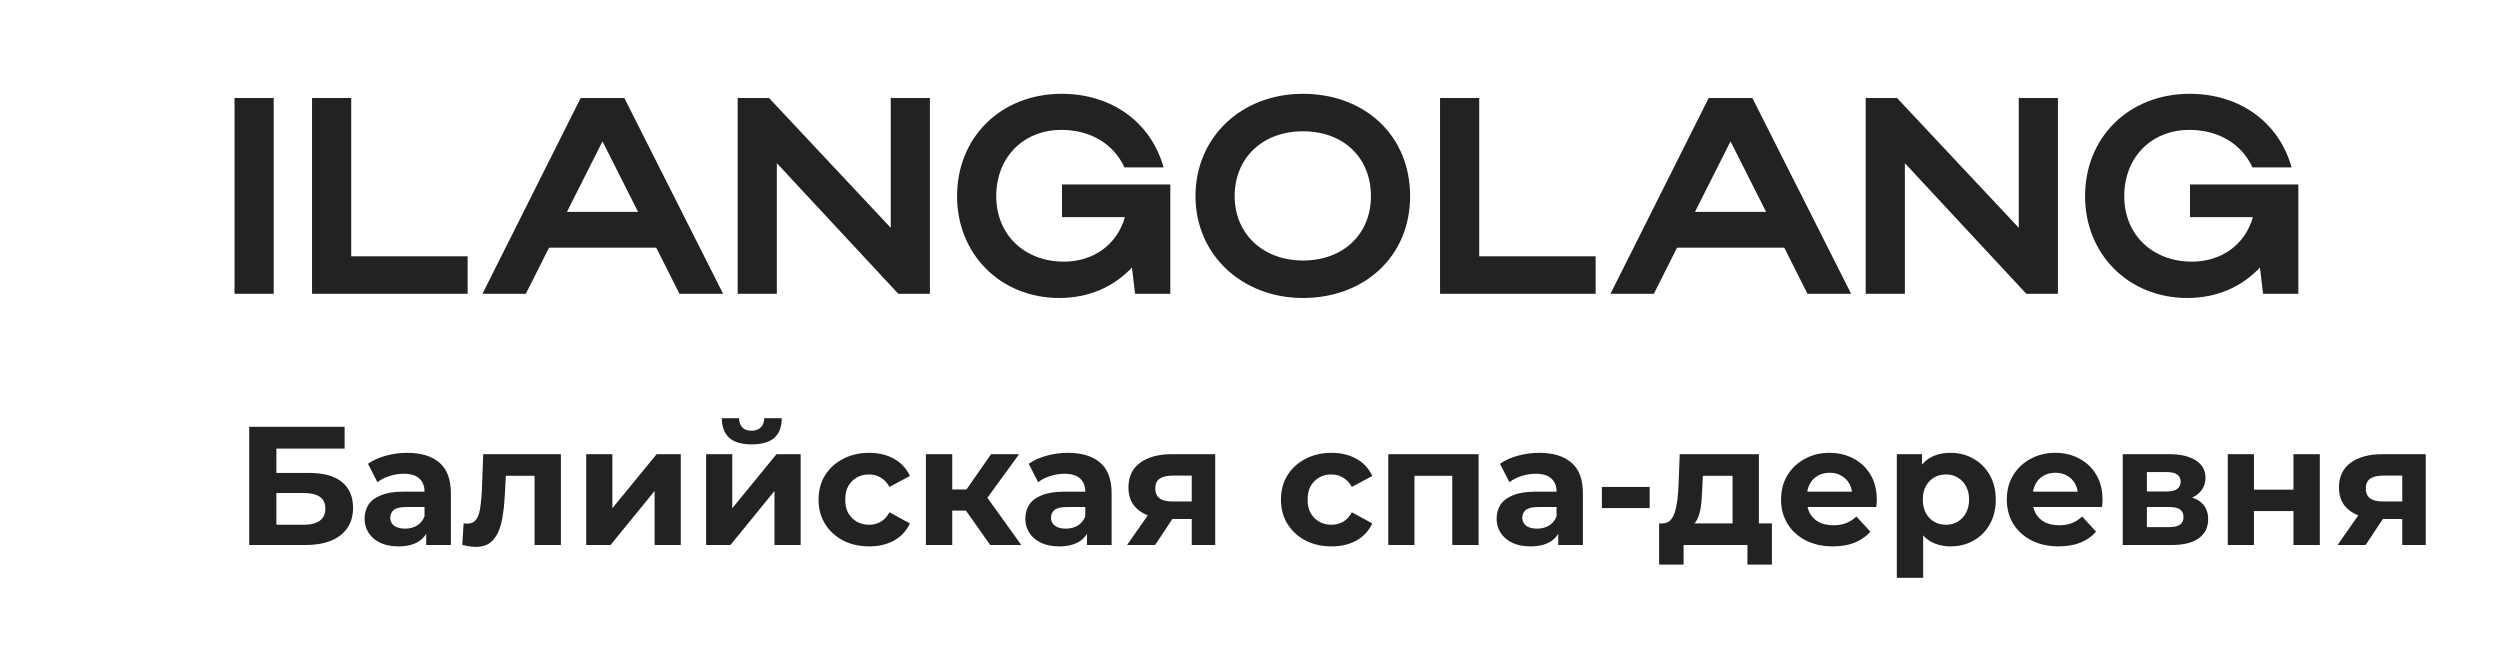
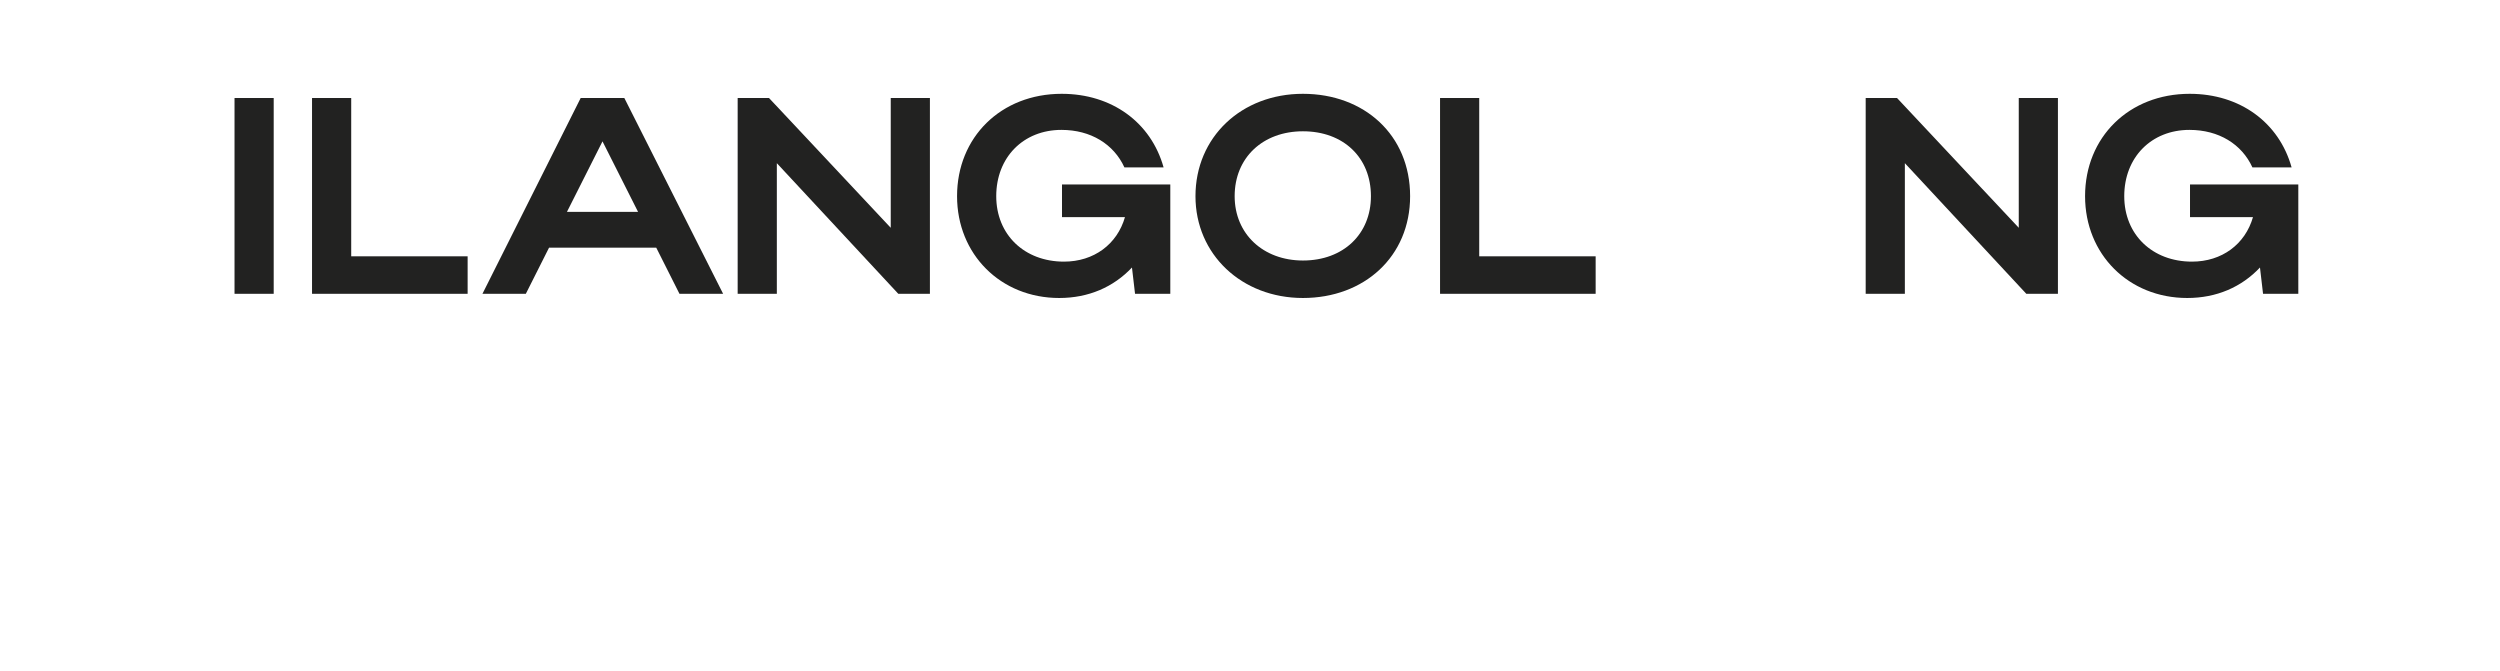
<svg xmlns="http://www.w3.org/2000/svg" width="533" height="143" viewBox="0 0 533 143" fill="none">
-   <path d="M53.132 116.199V90.999H73.472V95.643H58.928V100.827H65.912C68.96 100.827 71.276 101.463 72.86 102.735C74.468 104.007 75.272 105.855 75.272 108.279C75.272 110.775 74.384 112.719 72.608 114.111C70.832 115.503 68.324 116.199 65.084 116.199H53.132ZM58.928 111.879H64.76C66.248 111.879 67.388 111.591 68.18 111.015C68.972 110.415 69.368 109.551 69.368 108.423C69.368 106.215 67.832 105.111 64.76 105.111H58.928V111.879ZM90.87 116.199V112.419L90.51 111.591V104.823C90.51 103.623 90.138 102.687 89.394 102.015C88.674 101.343 87.558 101.007 86.046 101.007C85.014 101.007 83.994 101.175 82.986 101.511C82.002 101.823 81.162 102.255 80.466 102.807L78.45 98.883C79.506 98.139 80.778 97.563 82.266 97.155C83.754 96.747 85.266 96.543 86.802 96.543C89.754 96.543 92.046 97.239 93.678 98.631C95.31 100.023 96.126 102.195 96.126 105.147V116.199H90.87ZM84.966 116.487C83.454 116.487 82.158 116.235 81.078 115.731C79.998 115.203 79.17 114.495 78.594 113.607C78.018 112.719 77.73 111.723 77.73 110.619C77.73 109.467 78.006 108.459 78.558 107.595C79.134 106.731 80.034 106.059 81.258 105.579C82.482 105.075 84.078 104.823 86.046 104.823H91.194V108.099H86.658C85.338 108.099 84.426 108.315 83.922 108.747C83.442 109.179 83.202 109.719 83.202 110.367C83.202 111.087 83.478 111.663 84.03 112.095C84.606 112.503 85.386 112.707 86.37 112.707C87.306 112.707 88.146 112.491 88.89 112.059C89.634 111.603 90.174 110.943 90.51 110.079L91.374 112.671C90.966 113.919 90.222 114.867 89.142 115.515C88.062 116.163 86.67 116.487 84.966 116.487ZM98.557 116.163L98.845 111.555C98.989 111.579 99.133 111.603 99.277 111.627C99.421 111.627 99.553 111.627 99.673 111.627C100.345 111.627 100.873 111.435 101.257 111.051C101.641 110.667 101.929 110.151 102.121 109.503C102.313 108.831 102.445 108.075 102.517 107.235C102.613 106.395 102.685 105.519 102.733 104.607L103.021 96.831H119.581V116.199H113.965V100.071L115.225 101.439H106.729L107.917 99.999L107.665 104.859C107.593 106.587 107.449 108.171 107.233 109.611C107.041 111.051 106.717 112.299 106.261 113.355C105.805 114.387 105.193 115.191 104.425 115.767C103.657 116.319 102.673 116.595 101.473 116.595C101.041 116.595 100.585 116.559 100.105 116.487C99.625 116.415 99.109 116.307 98.557 116.163ZM124.981 116.199V96.831H130.561V108.351L139.993 96.831H145.141V116.199H139.561V104.679L130.165 116.199H124.981ZM150.54 116.199V96.831H156.12V108.351L165.552 96.831H170.7V116.199H165.12V104.679L155.724 116.199H150.54ZM160.26 94.743C158.148 94.743 156.564 94.287 155.508 93.375C154.452 92.439 153.912 91.035 153.888 89.163H157.56C157.584 89.979 157.812 90.627 158.244 91.107C158.676 91.587 159.336 91.827 160.224 91.827C161.088 91.827 161.748 91.587 162.204 91.107C162.684 90.627 162.924 89.979 162.924 89.163H166.668C166.668 91.035 166.128 92.439 165.048 93.375C163.968 94.287 162.372 94.743 160.26 94.743ZM185.314 116.487C183.226 116.487 181.366 116.067 179.734 115.227C178.102 114.363 176.818 113.175 175.882 111.663C174.97 110.151 174.514 108.435 174.514 106.515C174.514 104.571 174.97 102.855 175.882 101.367C176.818 99.855 178.102 98.679 179.734 97.839C181.366 96.975 183.226 96.543 185.314 96.543C187.354 96.543 189.13 96.975 190.642 97.839C192.154 98.679 193.27 99.891 193.99 101.475L189.634 103.815C189.13 102.903 188.494 102.231 187.726 101.799C186.982 101.367 186.166 101.151 185.278 101.151C184.318 101.151 183.454 101.367 182.686 101.799C181.918 102.231 181.306 102.843 180.85 103.635C180.418 104.427 180.202 105.387 180.202 106.515C180.202 107.643 180.418 108.603 180.85 109.395C181.306 110.187 181.918 110.799 182.686 111.231C183.454 111.663 184.318 111.879 185.278 111.879C186.166 111.879 186.982 111.675 187.726 111.267C188.494 110.835 189.13 110.151 189.634 109.215L193.99 111.591C193.27 113.151 192.154 114.363 190.642 115.227C189.13 116.067 187.354 116.487 185.314 116.487ZM211.119 116.199L204.639 107.019L209.211 104.319L217.743 116.199H211.119ZM197.403 116.199V96.831H203.019V116.199H197.403ZM201.363 108.855V104.355H208.131V108.855H201.363ZM209.751 107.163L204.495 106.587L211.299 96.831H217.275L209.751 107.163ZM231.741 116.199V112.419L231.381 111.591V104.823C231.381 103.623 231.009 102.687 230.265 102.015C229.545 101.343 228.429 101.007 226.917 101.007C225.885 101.007 224.865 101.175 223.857 101.511C222.873 101.823 222.033 102.255 221.337 102.807L219.321 98.883C220.377 98.139 221.649 97.563 223.137 97.155C224.625 96.747 226.137 96.543 227.673 96.543C230.625 96.543 232.917 97.239 234.549 98.631C236.181 100.023 236.997 102.195 236.997 105.147V116.199H231.741ZM225.837 116.487C224.325 116.487 223.029 116.235 221.949 115.731C220.869 115.203 220.041 114.495 219.465 113.607C218.889 112.719 218.601 111.723 218.601 110.619C218.601 109.467 218.877 108.459 219.429 107.595C220.005 106.731 220.905 106.059 222.129 105.579C223.353 105.075 224.949 104.823 226.917 104.823H232.065V108.099H227.529C226.209 108.099 225.297 108.315 224.793 108.747C224.313 109.179 224.073 109.719 224.073 110.367C224.073 111.087 224.349 111.663 224.901 112.095C225.477 112.503 226.257 112.707 227.241 112.707C228.177 112.707 229.017 112.491 229.761 112.059C230.505 111.603 231.045 110.943 231.381 110.079L232.245 112.671C231.837 113.919 231.093 114.867 230.013 115.515C228.933 116.163 227.541 116.487 225.837 116.487ZM254.08 116.199V109.755L254.872 110.655H249.508C246.724 110.655 244.54 110.079 242.956 108.927C241.372 107.775 240.58 106.119 240.58 103.959C240.58 101.655 241.408 99.891 243.064 98.667C244.744 97.443 247 96.831 249.832 96.831H259.084V116.199H254.08ZM240.292 116.199L245.44 108.819H251.164L246.268 116.199H240.292ZM254.08 108.027V99.963L254.872 101.403H249.94C248.788 101.403 247.888 101.619 247.24 102.051C246.616 102.483 246.304 103.179 246.304 104.139C246.304 105.987 247.492 106.911 249.868 106.911H254.872L254.08 108.027ZM283.893 116.487C281.805 116.487 279.945 116.067 278.313 115.227C276.681 114.363 275.397 113.175 274.461 111.663C273.549 110.151 273.093 108.435 273.093 106.515C273.093 104.571 273.549 102.855 274.461 101.367C275.397 99.855 276.681 98.679 278.313 97.839C279.945 96.975 281.805 96.543 283.893 96.543C285.933 96.543 287.709 96.975 289.221 97.839C290.733 98.679 291.849 99.891 292.569 101.475L288.213 103.815C287.709 102.903 287.073 102.231 286.305 101.799C285.561 101.367 284.745 101.151 283.857 101.151C282.897 101.151 282.033 101.367 281.265 101.799C280.497 102.231 279.885 102.843 279.429 103.635C278.997 104.427 278.781 105.387 278.781 106.515C278.781 107.643 278.997 108.603 279.429 109.395C279.885 110.187 280.497 110.799 281.265 111.231C282.033 111.663 282.897 111.879 283.857 111.879C284.745 111.879 285.561 111.675 286.305 111.267C287.073 110.835 287.709 110.151 288.213 109.215L292.569 111.591C291.849 113.151 290.733 114.363 289.221 115.227C287.709 116.067 285.933 116.487 283.893 116.487ZM295.981 116.199V96.831H315.241V116.199H309.625V100.179L310.885 101.439H300.301L301.561 100.179V116.199H295.981ZM332.218 116.199V112.419L331.858 111.591V104.823C331.858 103.623 331.486 102.687 330.742 102.015C330.022 101.343 328.906 101.007 327.394 101.007C326.362 101.007 325.342 101.175 324.334 101.511C323.35 101.823 322.51 102.255 321.814 102.807L319.798 98.883C320.854 98.139 322.126 97.563 323.614 97.155C325.102 96.747 326.614 96.543 328.15 96.543C331.102 96.543 333.394 97.239 335.026 98.631C336.658 100.023 337.474 102.195 337.474 105.147V116.199H332.218ZM326.314 116.487C324.802 116.487 323.506 116.235 322.426 115.731C321.346 115.203 320.518 114.495 319.942 113.607C319.366 112.719 319.078 111.723 319.078 110.619C319.078 109.467 319.354 108.459 319.906 107.595C320.482 106.731 321.382 106.059 322.606 105.579C323.83 105.075 325.426 104.823 327.394 104.823H332.542V108.099H328.006C326.686 108.099 325.774 108.315 325.27 108.747C324.79 109.179 324.55 109.719 324.55 110.367C324.55 111.087 324.826 111.663 325.378 112.095C325.954 112.503 326.734 112.707 327.718 112.707C328.654 112.707 329.494 112.491 330.238 112.059C330.982 111.603 331.522 110.943 331.858 110.079L332.722 112.671C332.314 113.919 331.57 114.867 330.49 115.515C329.41 116.163 328.018 116.487 326.314 116.487ZM341.524 108.315V103.815H351.712V108.315H341.524ZM369.383 113.679V101.439H363.047L362.939 103.923C362.891 104.955 362.831 105.939 362.759 106.875C362.687 107.811 362.543 108.663 362.327 109.431C362.135 110.175 361.847 110.811 361.463 111.339C361.079 111.843 360.563 112.191 359.915 112.383L354.371 111.591C355.067 111.591 355.631 111.387 356.063 110.979C356.495 110.547 356.831 109.959 357.071 109.215C357.311 108.447 357.491 107.583 357.611 106.623C357.731 105.639 357.815 104.607 357.863 103.527L358.115 96.831H374.999V113.679H369.383ZM353.723 120.375V111.591H377.771V120.375H372.551V116.199H358.943V120.375H353.723ZM390.773 116.487C388.565 116.487 386.621 116.055 384.941 115.191C383.285 114.327 382.001 113.151 381.089 111.663C380.177 110.151 379.721 108.435 379.721 106.515C379.721 104.571 380.165 102.855 381.053 101.367C381.965 99.855 383.201 98.679 384.761 97.839C386.321 96.975 388.085 96.543 390.053 96.543C391.949 96.543 393.653 96.951 395.165 97.767C396.701 98.559 397.913 99.711 398.801 101.223C399.689 102.711 400.133 104.499 400.133 106.587C400.133 106.803 400.121 107.055 400.097 107.343C400.073 107.607 400.049 107.859 400.025 108.099H384.293V104.823H397.073L394.913 105.795C394.913 104.787 394.709 103.911 394.301 103.167C393.893 102.423 393.329 101.847 392.609 101.439C391.889 101.007 391.049 100.791 390.089 100.791C389.129 100.791 388.277 101.007 387.533 101.439C386.813 101.847 386.249 102.435 385.841 103.203C385.433 103.947 385.229 104.835 385.229 105.867V106.731C385.229 107.787 385.457 108.723 385.913 109.539C386.393 110.331 387.053 110.943 387.893 111.375C388.757 111.783 389.765 111.987 390.917 111.987C391.949 111.987 392.849 111.831 393.617 111.519C394.409 111.207 395.129 110.739 395.777 110.115L398.765 113.355C397.877 114.363 396.761 115.143 395.417 115.695C394.073 116.223 392.525 116.487 390.773 116.487ZM415.85 116.487C414.218 116.487 412.79 116.127 411.566 115.407C410.342 114.687 409.382 113.595 408.686 112.131C408.014 110.643 407.678 108.771 407.678 106.515C407.678 104.235 408.002 102.363 408.65 100.899C409.298 99.435 410.234 98.343 411.458 97.623C412.682 96.903 414.146 96.543 415.85 96.543C417.674 96.543 419.306 96.963 420.746 97.803C422.21 98.619 423.362 99.771 424.202 101.259C425.066 102.747 425.498 104.499 425.498 106.515C425.498 108.555 425.066 110.319 424.202 111.807C423.362 113.295 422.21 114.447 420.746 115.263C419.306 116.079 417.674 116.487 415.85 116.487ZM404.402 123.183V96.831H409.766V100.791L409.658 106.551L410.018 112.275V123.183H404.402ZM414.878 111.879C415.814 111.879 416.642 111.663 417.362 111.231C418.106 110.799 418.694 110.187 419.126 109.395C419.582 108.579 419.81 107.619 419.81 106.515C419.81 105.387 419.582 104.427 419.126 103.635C418.694 102.843 418.106 102.231 417.362 101.799C416.642 101.367 415.814 101.151 414.878 101.151C413.942 101.151 413.102 101.367 412.358 101.799C411.614 102.231 411.026 102.843 410.594 103.635C410.162 104.427 409.946 105.387 409.946 106.515C409.946 107.619 410.162 108.579 410.594 109.395C411.026 110.187 411.614 110.799 412.358 111.231C413.102 111.663 413.942 111.879 414.878 111.879ZM438.902 116.487C436.694 116.487 434.75 116.055 433.07 115.191C431.414 114.327 430.13 113.151 429.218 111.663C428.306 110.151 427.85 108.435 427.85 106.515C427.85 104.571 428.294 102.855 429.182 101.367C430.094 99.855 431.33 98.679 432.89 97.839C434.45 96.975 436.214 96.543 438.182 96.543C440.078 96.543 441.782 96.951 443.294 97.767C444.83 98.559 446.042 99.711 446.93 101.223C447.818 102.711 448.262 104.499 448.262 106.587C448.262 106.803 448.25 107.055 448.226 107.343C448.202 107.607 448.178 107.859 448.154 108.099H432.422V104.823H445.202L443.042 105.795C443.042 104.787 442.838 103.911 442.43 103.167C442.022 102.423 441.458 101.847 440.738 101.439C440.018 101.007 439.178 100.791 438.218 100.791C437.258 100.791 436.406 101.007 435.662 101.439C434.942 101.847 434.378 102.435 433.97 103.203C433.562 103.947 433.358 104.835 433.358 105.867V106.731C433.358 107.787 433.586 108.723 434.042 109.539C434.522 110.331 435.182 110.943 436.022 111.375C436.886 111.783 437.894 111.987 439.046 111.987C440.078 111.987 440.978 111.831 441.746 111.519C442.538 111.207 443.258 110.739 443.906 110.115L446.894 113.355C446.006 114.363 444.89 115.143 443.546 115.695C442.202 116.223 440.654 116.487 438.902 116.487ZM452.567 116.199V96.831H462.467C464.891 96.831 466.787 97.275 468.155 98.163C469.523 99.027 470.207 100.251 470.207 101.835C470.207 103.419 469.559 104.667 468.263 105.579C466.991 106.467 465.299 106.911 463.187 106.911L463.763 105.615C466.115 105.615 467.867 106.047 469.019 106.911C470.195 107.775 470.783 109.035 470.783 110.691C470.783 112.395 470.135 113.739 468.839 114.723C467.543 115.707 465.563 116.199 462.899 116.199H452.567ZM457.715 112.383H462.431C463.463 112.383 464.231 112.215 464.735 111.879C465.263 111.519 465.527 110.979 465.527 110.259C465.527 109.515 465.287 108.975 464.807 108.639C464.327 108.279 463.571 108.099 462.539 108.099H457.715V112.383ZM457.715 104.787H461.963C462.947 104.787 463.679 104.607 464.159 104.247C464.663 103.887 464.915 103.371 464.915 102.699C464.915 102.003 464.663 101.487 464.159 101.151C463.679 100.815 462.947 100.647 461.963 100.647H457.715V104.787ZM474.962 116.199V96.831H480.542V104.391H488.966V96.831H494.582V116.199H488.966V108.963H480.542V116.199H474.962ZM512.162 116.199V109.755L512.954 110.655H507.59C504.806 110.655 502.622 110.079 501.038 108.927C499.454 107.775 498.662 106.119 498.662 103.959C498.662 101.655 499.49 99.891 501.146 98.667C502.826 97.443 505.082 96.831 507.914 96.831H517.166V116.199H512.162ZM498.374 116.199L503.522 108.819H509.246L504.35 116.199H498.374ZM512.162 108.027V99.963L512.954 101.403H508.022C506.87 101.403 505.97 101.619 505.322 102.051C504.698 102.483 504.386 103.179 504.386 104.139C504.386 105.987 505.574 106.911 507.95 106.911H512.954L512.162 108.027Z" fill="#222221" />
  <path fill-rule="evenodd" clip-rule="evenodd" d="M58.353 62.638H50V20.895H58.353V62.638Z" fill="#222221" />
  <path fill-rule="evenodd" clip-rule="evenodd" d="M66.525 20.895H74.878V54.647H99.698V62.638H66.525V20.895Z" fill="#222221" />
  <path fill-rule="evenodd" clip-rule="evenodd" d="M123.801 20.895H133.108L154.169 62.638H144.862L139.909 52.798H117.059L112.107 62.638H102.859L123.801 20.895ZM136.032 45.165L128.454 30.138L120.877 45.165H136.032Z" fill="#222221" />
  <path fill-rule="evenodd" clip-rule="evenodd" d="M165.622 62.638H157.27V20.895H163.952L189.905 48.565V20.895H198.257V62.638H191.516L165.622 34.789V62.638Z" fill="#222221" />
  <path fill-rule="evenodd" clip-rule="evenodd" d="M226.836 55.78C233.22 55.78 238.172 52.083 239.842 46.298H226.418V39.321H249.508V62.638H241.99L241.334 57.033C237.396 61.207 232.086 63.532 225.822 63.532C213.352 63.532 204.045 54.23 204.045 41.826C204.045 29.243 213.412 20 226.359 20C237.038 20 245.391 26.083 248.076 35.684H239.723C237.456 30.734 232.563 27.693 226.299 27.693C218.185 27.693 212.398 33.537 212.398 41.826C212.398 50.055 218.424 55.78 226.836 55.78Z" fill="#222221" />
  <path fill-rule="evenodd" clip-rule="evenodd" d="M277.785 20C290.851 20 300.636 28.766 300.636 41.826C300.636 54.707 290.851 63.532 277.785 63.532C264.719 63.532 254.875 54.23 254.875 41.826C254.875 29.243 264.66 20 277.785 20ZM277.785 55.542C286.436 55.542 292.283 49.876 292.283 41.826C292.283 33.597 286.436 27.991 277.785 27.991C269.253 27.991 263.228 33.596 263.228 41.826C263.228 49.877 269.313 55.541 277.785 55.542Z" fill="#222221" />
  <path fill-rule="evenodd" clip-rule="evenodd" d="M307.019 20.895H315.371V54.647H340.191V62.638H307.019V20.895Z" fill="#222221" />
-   <path fill-rule="evenodd" clip-rule="evenodd" d="M364.295 20.895H373.602L394.663 62.638H385.356L380.404 52.798H357.553L352.601 62.638H343.354L364.295 20.895ZM376.526 45.165L368.948 30.138L361.371 45.165H376.526Z" fill="#222221" />
  <path fill-rule="evenodd" clip-rule="evenodd" d="M406.116 62.638H397.764V20.895H404.446L430.399 48.565V20.895H438.751V62.638H432.01L406.116 34.789V62.638Z" fill="#222221" />
  <path fill-rule="evenodd" clip-rule="evenodd" d="M467.328 55.78C473.712 55.78 478.664 52.083 480.334 46.298H466.91V39.321H490V62.638H482.482L481.826 57.033C477.888 61.207 472.578 63.532 466.314 63.532C453.844 63.532 444.537 54.23 444.537 41.826C444.537 29.243 453.904 20 466.851 20C477.53 20 485.883 26.083 488.568 35.684H480.215C477.948 30.734 473.056 27.693 466.791 27.693C458.677 27.693 452.89 33.537 452.89 41.826C452.89 50.055 458.916 55.78 467.328 55.78Z" fill="#222221" />
</svg>